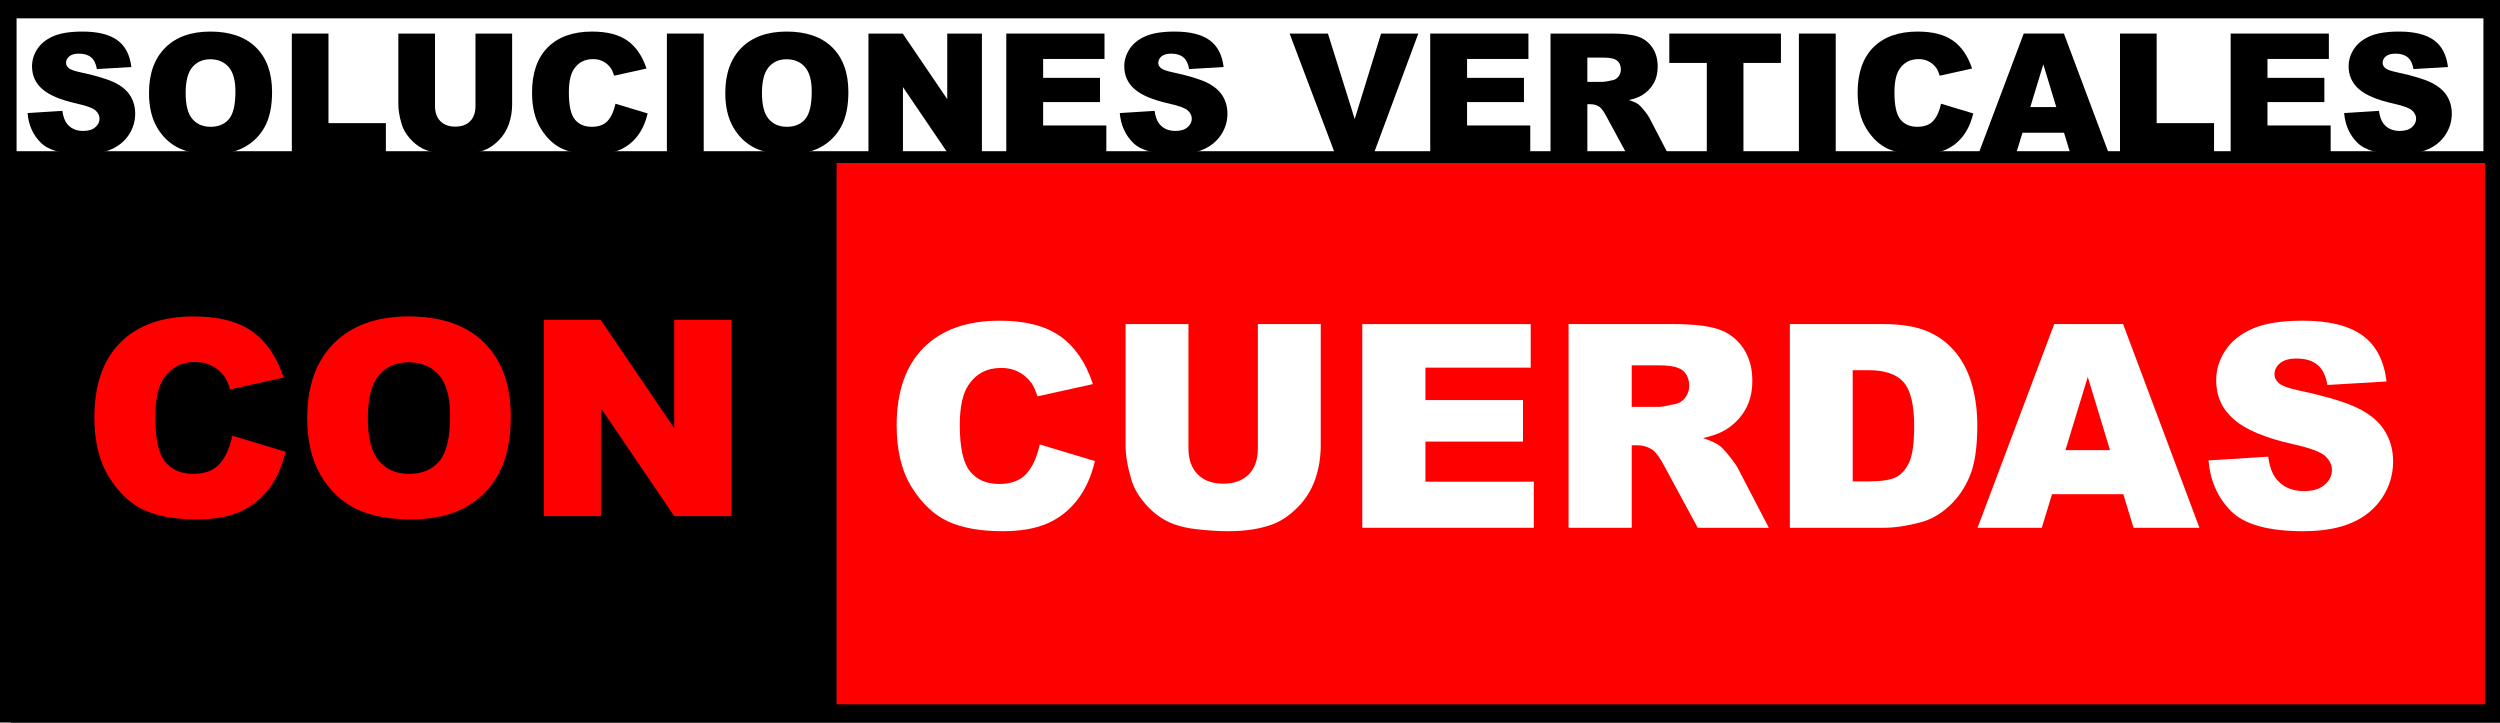
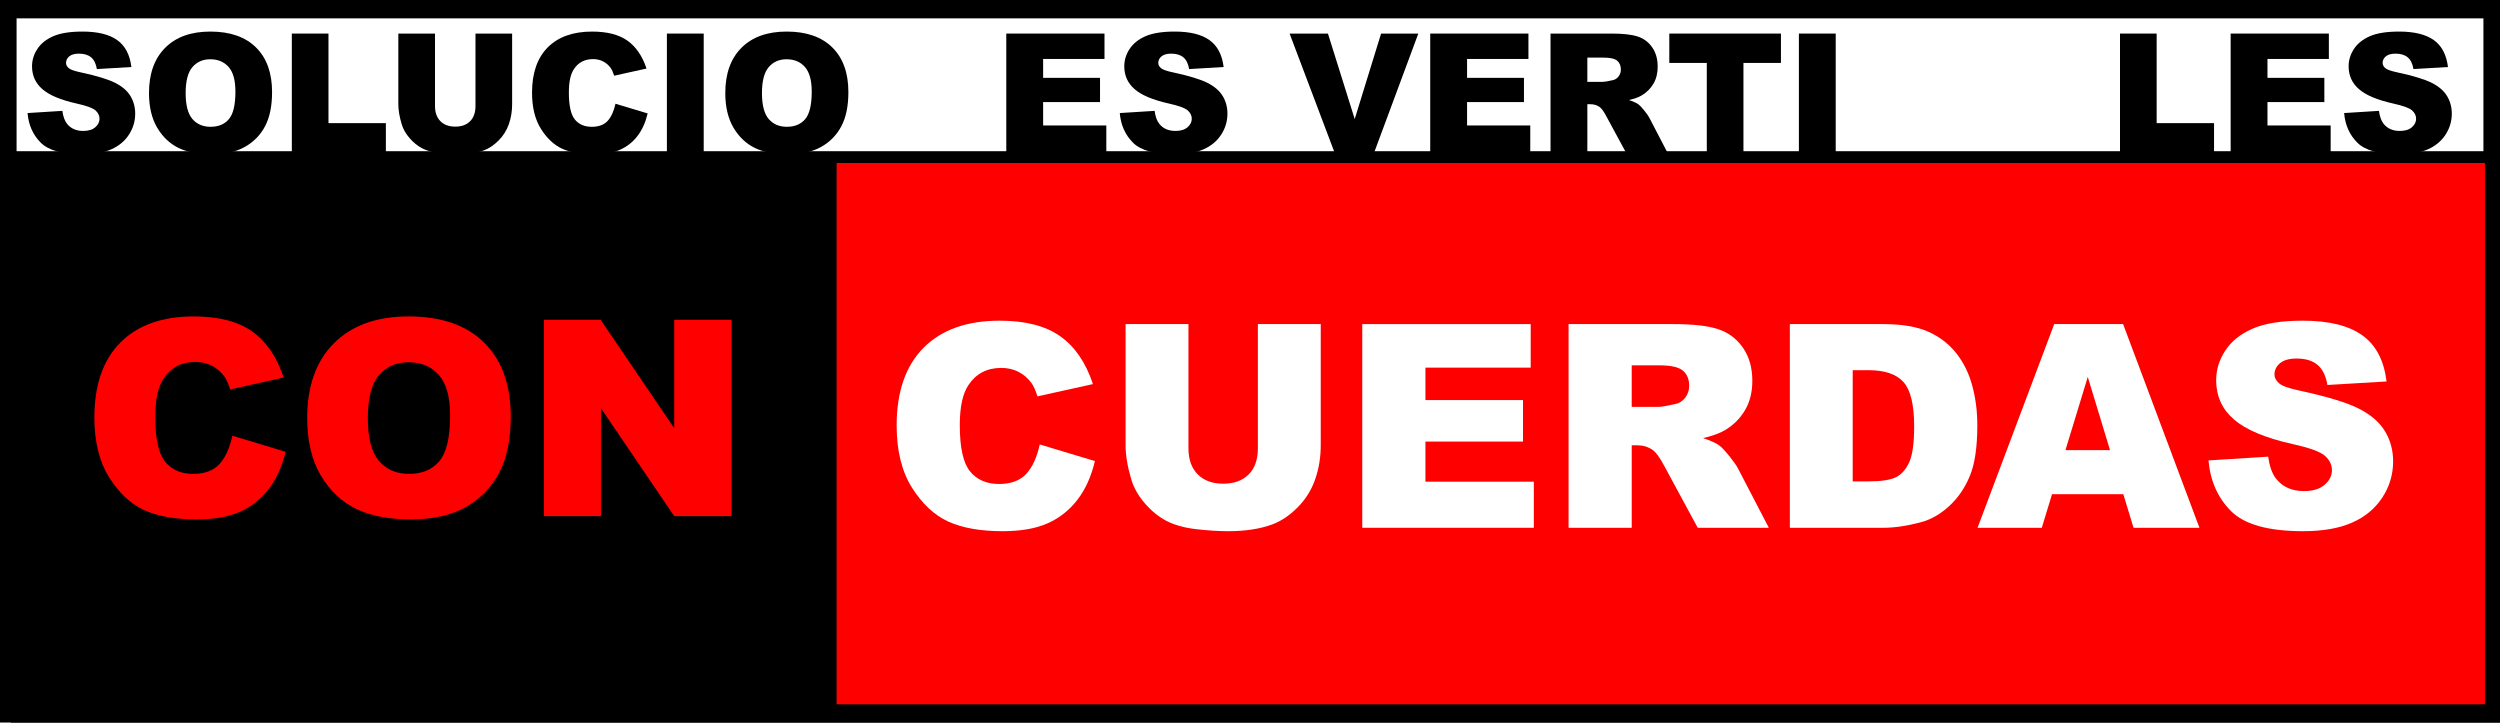
<svg xmlns="http://www.w3.org/2000/svg" xml:space="preserve" width="130.853mm" height="37.818mm" version="1.1" style="shape-rendering:geometricPrecision; text-rendering:geometricPrecision; image-rendering:optimizeQuality; fill-rule:evenodd; clip-rule:evenodd" viewBox="0 0 103889 30025">
  <defs>
    <style type="text/css">
   
    .fil0 {fill:black}
    .fil2 {fill:black}
    .fil3 {fill:red}
    .fil1 {fill:white}
    .fil4 {fill:black;fill-rule:nonzero}
    .fil5 {fill:red;fill-rule:nonzero}
    .fil6 {fill:white;fill-rule:nonzero}
   
  </style>
  </defs>
  <g id="Capa_x0020_1">
    <g id="_2600511090160">
      <rect class="fil0" width="103889" height="30025" />
      <rect class="fil1" x="689" y="763" width="102511" height="28499" />
      <rect class="fil2" x="447" y="6283" width="103443" height="23743" />
      <rect class="fil3" x="34766" y="6773" width="68498" height="22494" />
      <path class="fil4" d="M1145 4698l1447 -91c31,235 96,414 192,536 158,198 382,298 673,298 218,0 385,-50 502,-153 119,-102 177,-220 177,-355 0,-127 -55,-242 -166,-343 -112,-101 -371,-195 -779,-286 -669,-149 -1144,-349 -1429,-599 -288,-248 -431,-565 -431,-951 0,-253 73,-492 220,-717 147,-226 368,-403 663,-532 296,-129 700,-193 1214,-193 630,0 1110,117 1441,353 331,234 528,608 591,1120l-1434 85c-38,-224 -118,-387 -240,-488 -123,-103 -292,-153 -507,-153 -177,0 -311,38 -401,113 -89,74 -134,166 -134,274 0,78 37,148 109,212 70,65 240,125 509,181 666,144 1143,290 1430,437 289,147 499,328 630,546 131,218 196,461 196,731 0,316 -87,608 -262,876 -175,266 -419,470 -734,607 -313,138 -709,207 -1186,207 -839,0 -1420,-162 -1743,-485 -323,-322 -506,-733 -548,-1230z" />
      <path id="1" class="fil4" d="M6192 3866c0,-805 224,-1432 673,-1881 449,-449 1074,-673 1876,-673 822,0 1455,221 1899,661 445,441 666,1059 666,1853 0,577 -96,1049 -290,1418 -194,368 -476,656 -842,861 -368,206 -825,308 -1373,308 -556,0 -1017,-88 -1382,-265 -364,-178 -661,-459 -887,-842 -227,-383 -340,-863 -340,-1440zm1523 4c0,497 93,855 278,1073 186,217 439,326 758,326 328,0 583,-107 762,-320 181,-213 270,-595 270,-1147 0,-464 -94,-803 -281,-1017 -189,-215 -443,-322 -764,-322 -308,0 -556,109 -743,327 -187,217 -280,577 -280,1080z" />
      <polygon id="2" class="fil4" points="12127,1395 13650,1395 13650,5117 16035,5117 16035,6330 12127,6330 " />
      <path id="3" class="fil4" d="M19759 1395l1523 0 0 2940c0,291 -46,566 -136,825 -91,259 -234,486 -428,680 -194,194 -397,330 -610,409 -296,109 -652,164 -1067,164 -240,0 -502,-17 -786,-50 -284,-34 -522,-100 -712,-200 -191,-100 -366,-242 -523,-425 -159,-184 -267,-374 -325,-569 -94,-314 -142,-592 -142,-834l0 -2940 1524 0 0 3010c0,269 75,479 223,630 149,151 356,227 620,227 261,0 467,-75 616,-224 148,-148 223,-360 223,-633l0 -3010z" />
      <path id="4" class="fil4" d="M25577 4311l1337 403c-90,375 -231,688 -425,939 -193,251 -432,441 -719,568 -286,128 -650,192 -1093,192 -538,0 -975,-78 -1316,-233 -340,-156 -633,-431 -880,-823 -247,-391 -372,-895 -372,-1506 0,-816 218,-1443 652,-1882 435,-437 1050,-657 1845,-657 621,0 1111,125 1467,377 355,252 621,638 793,1159l-1344 298c-48,-150 -97,-259 -149,-328 -86,-116 -190,-205 -313,-267 -124,-64 -262,-95 -415,-95 -347,0 -612,139 -796,416 -139,206 -209,530 -209,970 0,547 83,920 249,1124 167,202 400,303 701,303 292,0 512,-82 662,-246 149,-163 257,-401 325,-712z" />
      <polygon id="5" class="fil4" points="27713,1395 29243,1395 29243,6330 27713,6330 " />
      <path id="6" class="fil4" d="M30140 3866c0,-805 224,-1432 673,-1881 450,-449 1075,-673 1876,-673 822,0 1455,221 1900,661 444,441 666,1059 666,1853 0,577 -97,1049 -291,1418 -194,368 -475,656 -842,861 -367,206 -825,308 -1373,308 -556,0 -1017,-88 -1382,-265 -364,-178 -660,-459 -887,-842 -226,-383 -340,-863 -340,-1440zm1524 4c0,497 93,855 278,1073 186,217 438,326 758,326 327,0 582,-107 762,-320 180,-213 270,-595 270,-1147 0,-464 -95,-803 -282,-1017 -188,-215 -442,-322 -764,-322 -308,0 -556,109 -742,327 -187,217 -280,577 -280,1080z" />
-       <polygon id="7" class="fil4" points="36089,1395 37513,1395 39363,4120 39363,1395 40804,1395 40804,6330 39363,6330 37523,3620 37523,6330 36089,6330 " />
      <polygon id="8" class="fil4" points="41817,1395 45898,1395 45898,2450 43348,2450 43348,3235 45712,3235 45712,4242 43348,4242 43348,5214 45974,5214 45974,6330 41817,6330 " />
      <path id="9" class="fil4" d="M46533 4698l1448 -91c31,235 95,414 192,536 157,198 381,298 673,298 217,0 385,-50 502,-153 119,-102 177,-220 177,-355 0,-127 -55,-242 -166,-343 -112,-101 -372,-195 -779,-286 -669,-149 -1145,-349 -1430,-599 -287,-248 -430,-565 -430,-951 0,-253 73,-492 220,-717 147,-226 368,-403 663,-532 295,-129 700,-193 1213,-193 631,0 1111,117 1442,353 331,234 528,608 591,1120l-1434 85c-38,-224 -118,-387 -240,-488 -123,-103 -292,-153 -507,-153 -177,0 -311,38 -401,113 -89,74 -134,166 -134,274 0,78 36,148 109,212 70,65 240,125 509,181 666,144 1143,290 1430,437 289,147 499,328 630,546 131,218 196,461 196,731 0,316 -87,608 -262,876 -176,266 -419,470 -734,607 -313,138 -709,207 -1187,207 -838,0 -1420,-162 -1743,-485 -322,-322 -505,-733 -548,-1230z" />
      <polygon id="10" class="fil4" points="53590,1395 55183,1395 56296,4947 57392,1395 58939,1395 57107,6330 55455,6330 " />
      <polygon id="11" class="fil4" points="59434,1395 63515,1395 63515,2450 60965,2450 60965,3235 63329,3235 63329,4242 60965,4242 60965,5214 63591,5214 63591,6330 59434,6330 " />
      <path id="12" class="fil4" d="M64433 6330l0 -4935 2541 0c471,0 832,40 1080,122 250,80 451,231 603,449 153,219 229,487 229,802 0,273 -58,510 -176,709 -116,200 -277,360 -482,484 -130,79 -309,144 -536,196 182,61 314,120 397,181 55,40 137,128 243,260 106,132 177,234 213,307l741 1425 -1723 0 -815 -1505c-103,-195 -195,-321 -276,-380 -110,-76 -235,-114 -374,-114l-135 0 0 1999 -1530 0zm1530 -2929l645 0c69,0 204,-23 404,-68 101,-19 184,-71 247,-155 65,-84 97,-179 97,-287 0,-160 -51,-283 -152,-368 -101,-86 -290,-129 -570,-129l-671 0 0 1007z" />
      <polygon id="13" class="fil4" points="69369,1395 74008,1395 74008,2615 72450,2615 72450,6330 70927,6330 70927,2615 69369,2615 " />
      <polygon id="14" class="fil4" points="74754,1395 76284,1395 76284,6330 74754,6330 " />
-       <path id="15" class="fil4" d="M80662 4311l1337 403c-89,375 -230,688 -425,939 -193,251 -432,441 -719,568 -286,128 -650,192 -1092,192 -538,0 -976,-78 -1317,-233 -340,-156 -633,-431 -880,-823 -247,-391 -371,-895 -371,-1506 0,-816 217,-1443 651,-1882 436,-437 1050,-657 1845,-657 622,0 1111,125 1468,377 355,252 620,638 792,1159l-1344 298c-47,-150 -96,-259 -148,-328 -86,-116 -191,-205 -314,-267 -124,-64 -262,-95 -415,-95 -347,0 -612,139 -796,416 -139,206 -209,530 -209,970 0,547 83,920 249,1124 167,202 400,303 701,303 292,0 513,-82 662,-246 149,-163 257,-401 325,-712z" />
-       <path id="16" class="fil4" d="M85772 5517l-1727 0 -249 813 -1556 0 1857 -4935 1670 0 1849 4935 -1597 0 -247 -813zm-322 -1068l-539 -1774 -541 1774 1080 0z" />
      <polygon id="17" class="fil4" points="88098,1395 89621,1395 89621,5117 92006,5117 92006,6330 88098,6330 " />
      <polygon id="18" class="fil4" points="92696,1395 96777,1395 96777,2450 94226,2450 94226,3235 96590,3235 96590,4242 94226,4242 94226,5214 96852,5214 96852,6330 92696,6330 " />
      <path id="19" class="fil4" d="M97412 4698l1447 -91c31,235 96,414 192,536 158,198 382,298 673,298 218,0 385,-50 503,-153 118,-102 176,-220 176,-355 0,-127 -55,-242 -166,-343 -111,-101 -371,-195 -779,-286 -669,-149 -1144,-349 -1429,-599 -287,-248 -431,-565 -431,-951 0,-253 73,-492 220,-717 148,-226 368,-403 663,-532 296,-129 700,-193 1214,-193 630,0 1111,117 1442,353 330,234 527,608 590,1120l-1434 85c-38,-224 -118,-387 -240,-488 -123,-103 -292,-153 -507,-153 -176,0 -311,38 -401,113 -89,74 -134,166 -134,274 0,78 37,148 109,212 70,65 240,125 509,181 666,144 1143,290 1430,437 289,147 499,328 630,546 131,218 197,461 197,731 0,316 -88,608 -262,876 -176,266 -420,470 -734,607 -314,138 -709,207 -1187,207 -839,0 -1420,-162 -1743,-485 -323,-322 -506,-733 -548,-1230z" />
      <path class="fil5" d="M9656 18107l2211 667c-148,620 -382,1138 -703,1552 -319,416 -714,730 -1189,941 -473,211 -1075,317 -1807,317 -889,0 -1613,-129 -2177,-386 -562,-258 -1047,-712 -1455,-1360 -408,-648 -614,-1480 -614,-2490 0,-1349 359,-2387 1078,-3112 720,-724 1736,-1087 3051,-1087 1027,0 1837,207 2426,623 587,416 1026,1055 1311,1917l-2223 492c-78,-247 -160,-427 -245,-541 -143,-192 -316,-340 -519,-443 -205,-104 -433,-156 -686,-156 -574,0 -1012,230 -1316,688 -230,340 -346,876 -346,1603 0,905 137,1522 412,1858 276,335 661,502 1159,502 483,0 847,-135 1094,-407 247,-269 426,-663 538,-1178z" />
      <path id="1" class="fil5" d="M12766 17372c0,-1331 370,-2369 1113,-3110 743,-742 1776,-1113 3102,-1113 1359,0 2406,365 3141,1092 735,730 1102,1752 1102,3065 0,953 -160,1734 -481,2344 -321,610 -786,1085 -1392,1425 -608,340 -1364,509 -2271,509 -919,0 -1681,-146 -2285,-439 -602,-294 -1092,-758 -1467,-1392 -374,-633 -562,-1427 -562,-2381zm2519 6c0,823 154,1415 460,1774 307,359 726,540 1254,540 541,0 963,-177 1259,-528 298,-354 447,-984 447,-1898 0,-768 -156,-1328 -466,-1681 -311,-356 -731,-532 -1263,-532 -509,0 -920,180 -1227,539 -310,359 -464,956 -464,1786z" />
      <polygon id="2" class="fil5" points="22603,13286 24957,13286 28017,17792 28017,13286 30400,13286 30400,21447 28017,21447 24974,16966 24974,21447 22603,21447 " />
      <path class="fil6" d="M43207 18469l2293 691c-153,643 -396,1180 -729,1610 -331,431 -741,756 -1233,975 -491,219 -1115,329 -1874,329 -922,0 -1672,-134 -2258,-400 -583,-268 -1085,-739 -1509,-1410 -423,-672 -636,-1535 -636,-2583 0,-1399 372,-2475 1117,-3228 747,-750 1801,-1127 3164,-1127 1066,0 1905,215 2516,647 609,431 1064,1093 1360,1988l-2306 510c-80,-256 -165,-443 -254,-562 -148,-199 -327,-352 -538,-459 -212,-108 -449,-161 -711,-161 -595,0 -1050,238 -1365,713 -239,353 -359,908 -359,1663 0,938 142,1578 428,1927 285,346 685,520 1201,520 501,0 879,-140 1135,-422 256,-280 442,-687 558,-1221z" />
      <path id="1" class="fil6" d="M52272 13468l2612 0 0 5042c0,498 -78,971 -234,1415 -156,445 -400,833 -733,1166 -333,333 -682,566 -1046,701 -508,188 -1119,282 -1830,282 -412,0 -861,-29 -1348,-86 -487,-58 -895,-172 -1222,-343 -327,-172 -626,-414 -896,-729 -272,-316 -457,-641 -558,-976 -161,-537 -242,-1014 -242,-1430l0 -5042 2612 0 0 5162c0,461 129,822 383,1080 256,260 610,390 1064,390 447,0 800,-128 1056,-384 254,-254 382,-617 382,-1086l0 -5162z" />
      <polygon id="2" class="fil6" points="56610,13468 63609,13468 63609,15277 59235,15277 59235,16625 63289,16625 63289,18350 59235,18350 59235,20017 63739,20017 63739,21932 56610,21932 " />
      <path id="3" class="fil6" d="M65183 21932l0 -8464 4358 0c808,0 1426,69 1852,209 428,138 772,396 1034,770 262,377 392,836 392,1376 0,469 -100,874 -301,1215 -199,343 -475,619 -828,832 -222,134 -530,246 -918,335 312,104 538,207 680,311 95,69 235,219 418,445 181,227 303,402 364,526l1271 2445 -2955 0 -1397 -2581c-177,-335 -335,-551 -473,-652 -189,-130 -404,-195 -642,-195l-231 0 0 3428 -2624 0zm2624 -5024l1105 0c119,0 351,-39 694,-116 173,-33 315,-122 424,-266 110,-144 165,-307 165,-493 0,-273 -87,-484 -260,-630 -173,-148 -499,-221 -977,-221l-1151 0 0 1726z" />
      <path id="4" class="fil6" d="M74378 13468l3887 0c765,0 1385,105 1856,312 471,208 861,506 1170,894 308,390 530,841 668,1358 140,516 209,1061 209,1639 0,904 -102,1605 -309,2104 -205,498 -491,916 -857,1253 -367,337 -759,562 -1178,674 -574,153 -1094,230 -1559,230l-3887 0 0 -8464zm2612 1915l0 4622 643 0c547,0 937,-61 1170,-181 230,-122 412,-333 544,-634 132,-304 197,-792 197,-1470 0,-896 -146,-1509 -440,-1840 -293,-331 -780,-497 -1460,-497l-654 0z" />
      <path id="5" class="fil6" d="M88236 20537l-2963 0 -425 1395 -2670 0 3186 -8464 2863 0 3172 8464 -2739 0 -424 -1395zm-553 -1832l-924 -3042 -928 3042 1852 0z" />
      <path id="6" class="fil6" d="M91775 19133l2482 -156c54,402 164,709 329,918 270,341 654,512 1155,512 372,0 660,-86 861,-262 203,-175 303,-378 303,-608 0,-219 -94,-416 -285,-590 -191,-173 -637,-335 -1336,-490 -1147,-256 -1962,-599 -2451,-1027 -493,-425 -739,-969 -739,-1631 0,-433 126,-843 378,-1229 253,-388 631,-692 1137,-913 507,-220 1200,-331 2081,-331 1081,0 1905,201 2472,605 568,402 905,1042 1013,1921l-2459 146c-65,-384 -203,-664 -412,-837 -210,-176 -500,-262 -868,-262 -304,0 -534,65 -688,193 -154,128 -231,285 -231,471 0,134 63,254 188,362 120,112 411,215 872,311 1143,247 1961,497 2453,749 495,252 855,564 1080,938 225,372 337,790 337,1253 0,542 -150,1042 -449,1501 -302,457 -719,806 -1259,1043 -538,236 -1216,354 -2035,354 -1439,0 -2436,-278 -2989,-831 -554,-554 -867,-1257 -940,-2110z" />
    </g>
  </g>
</svg>